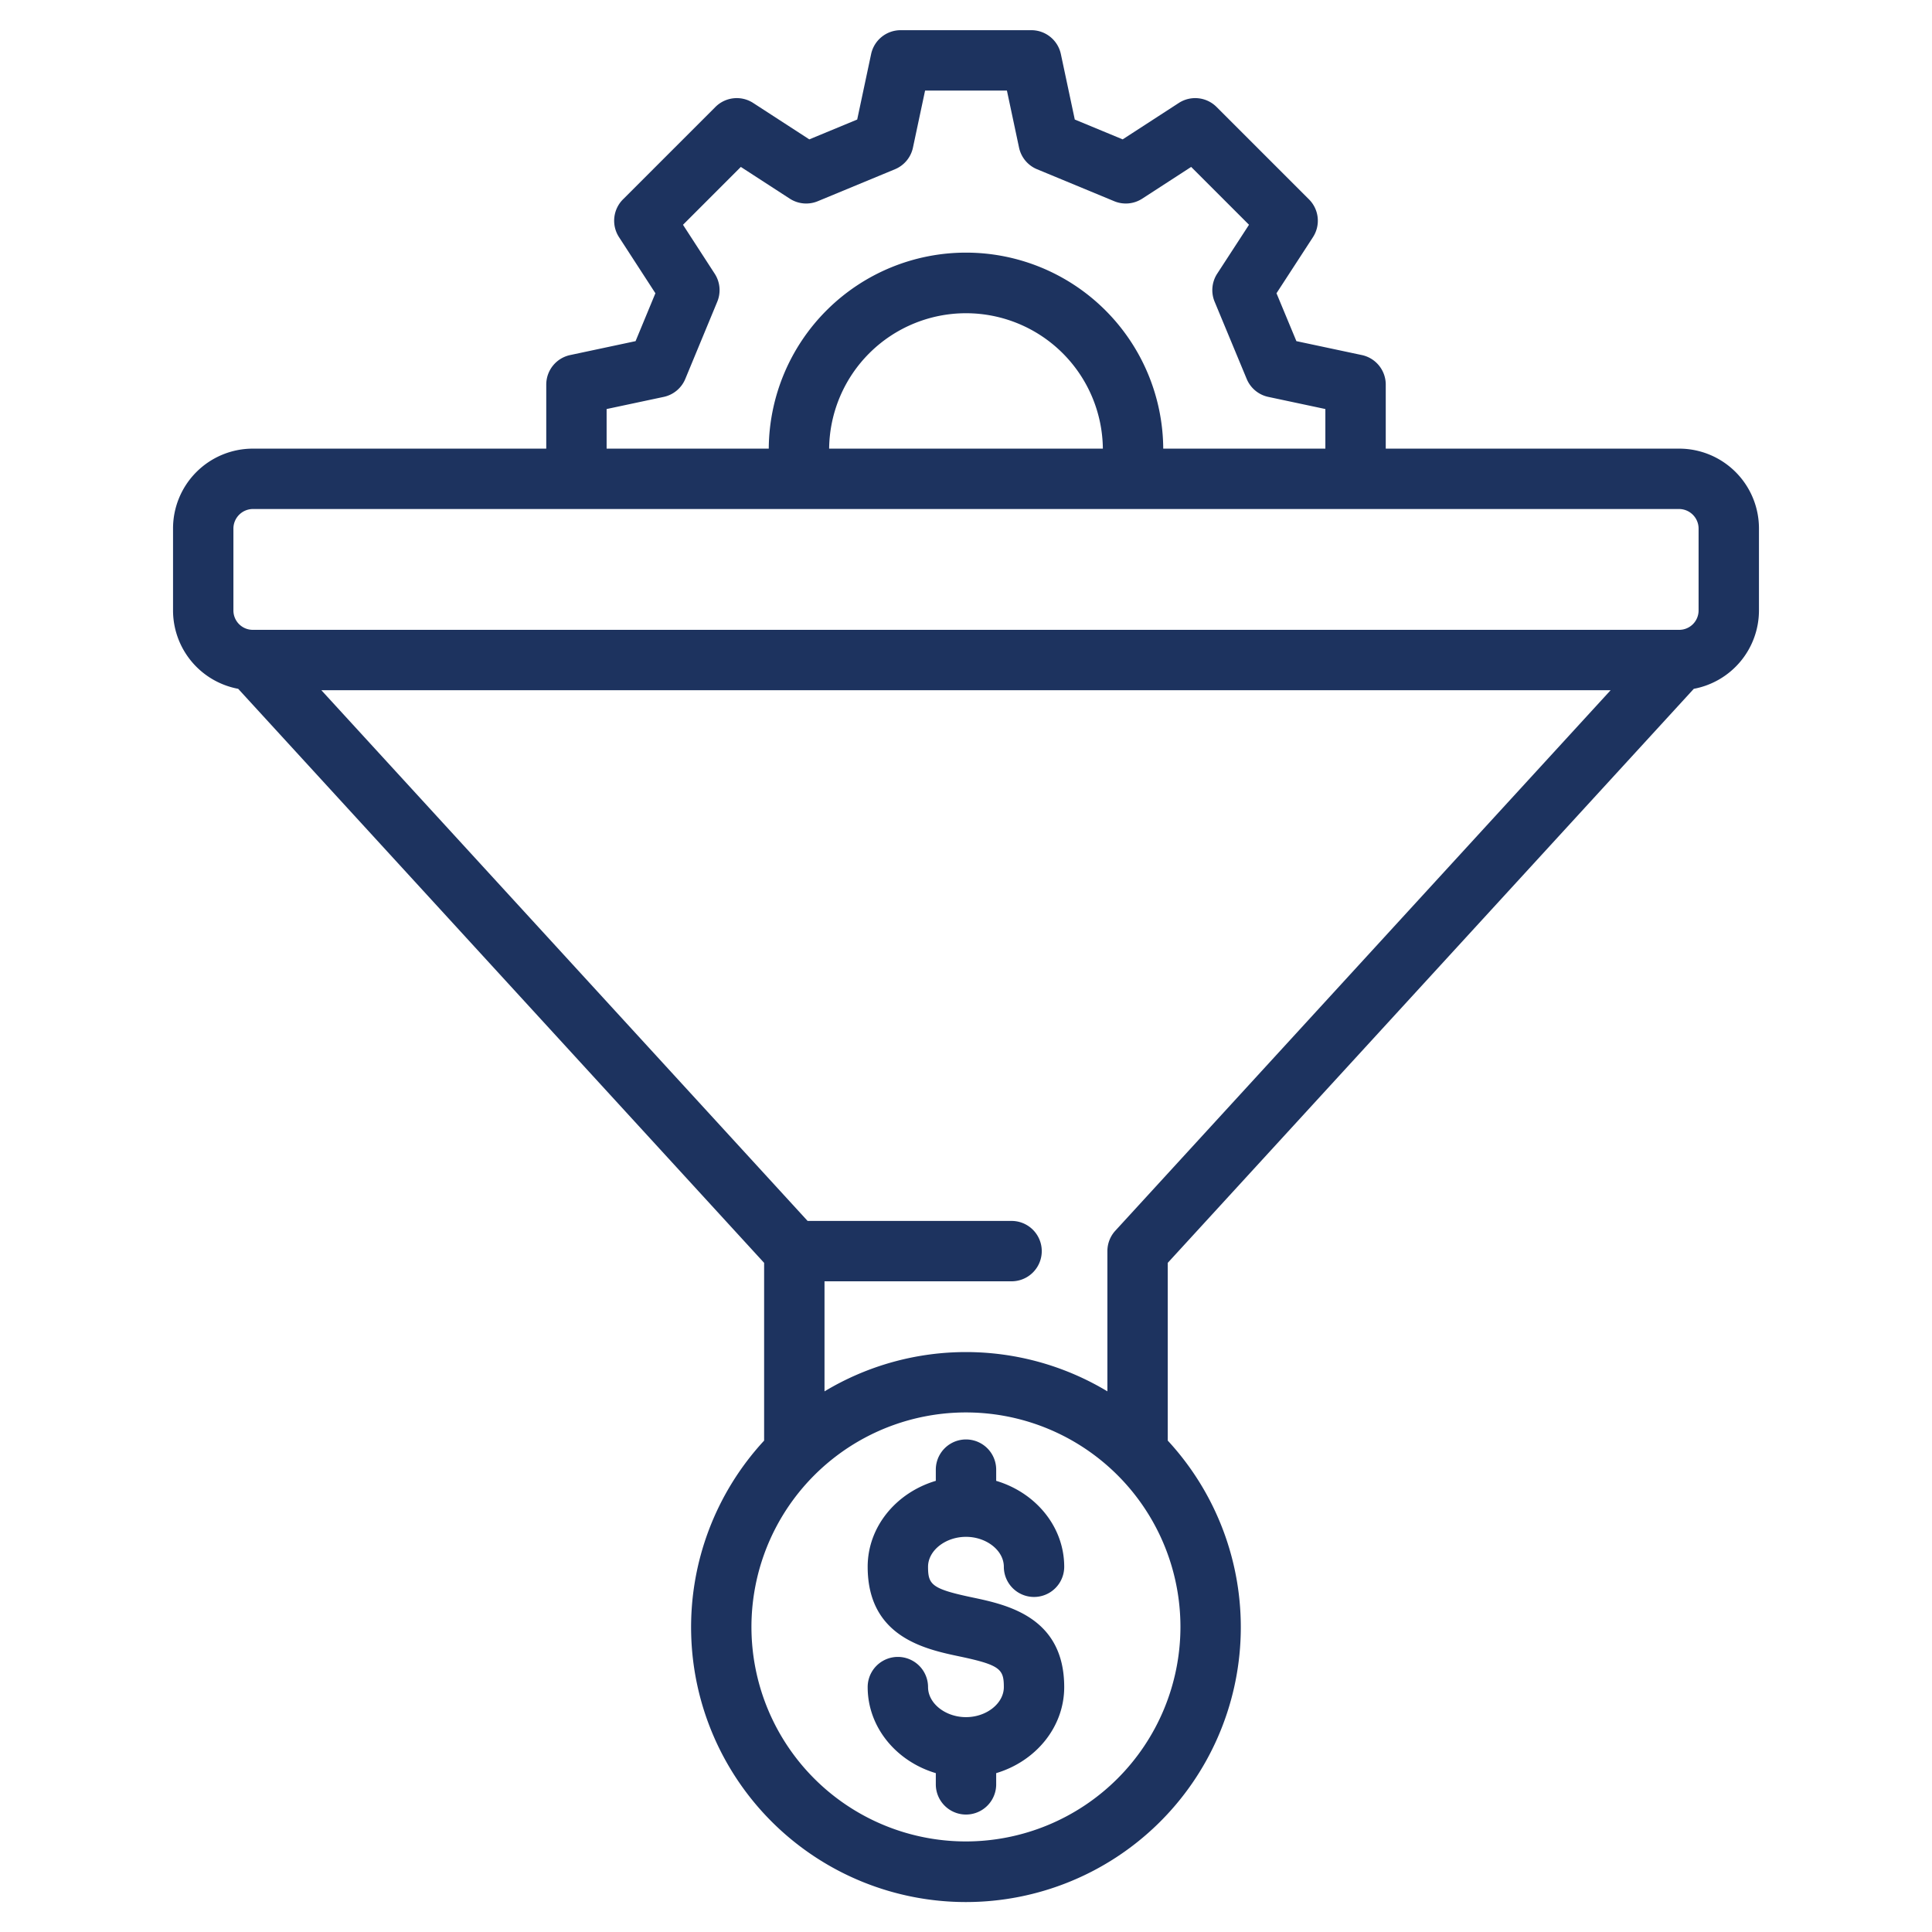
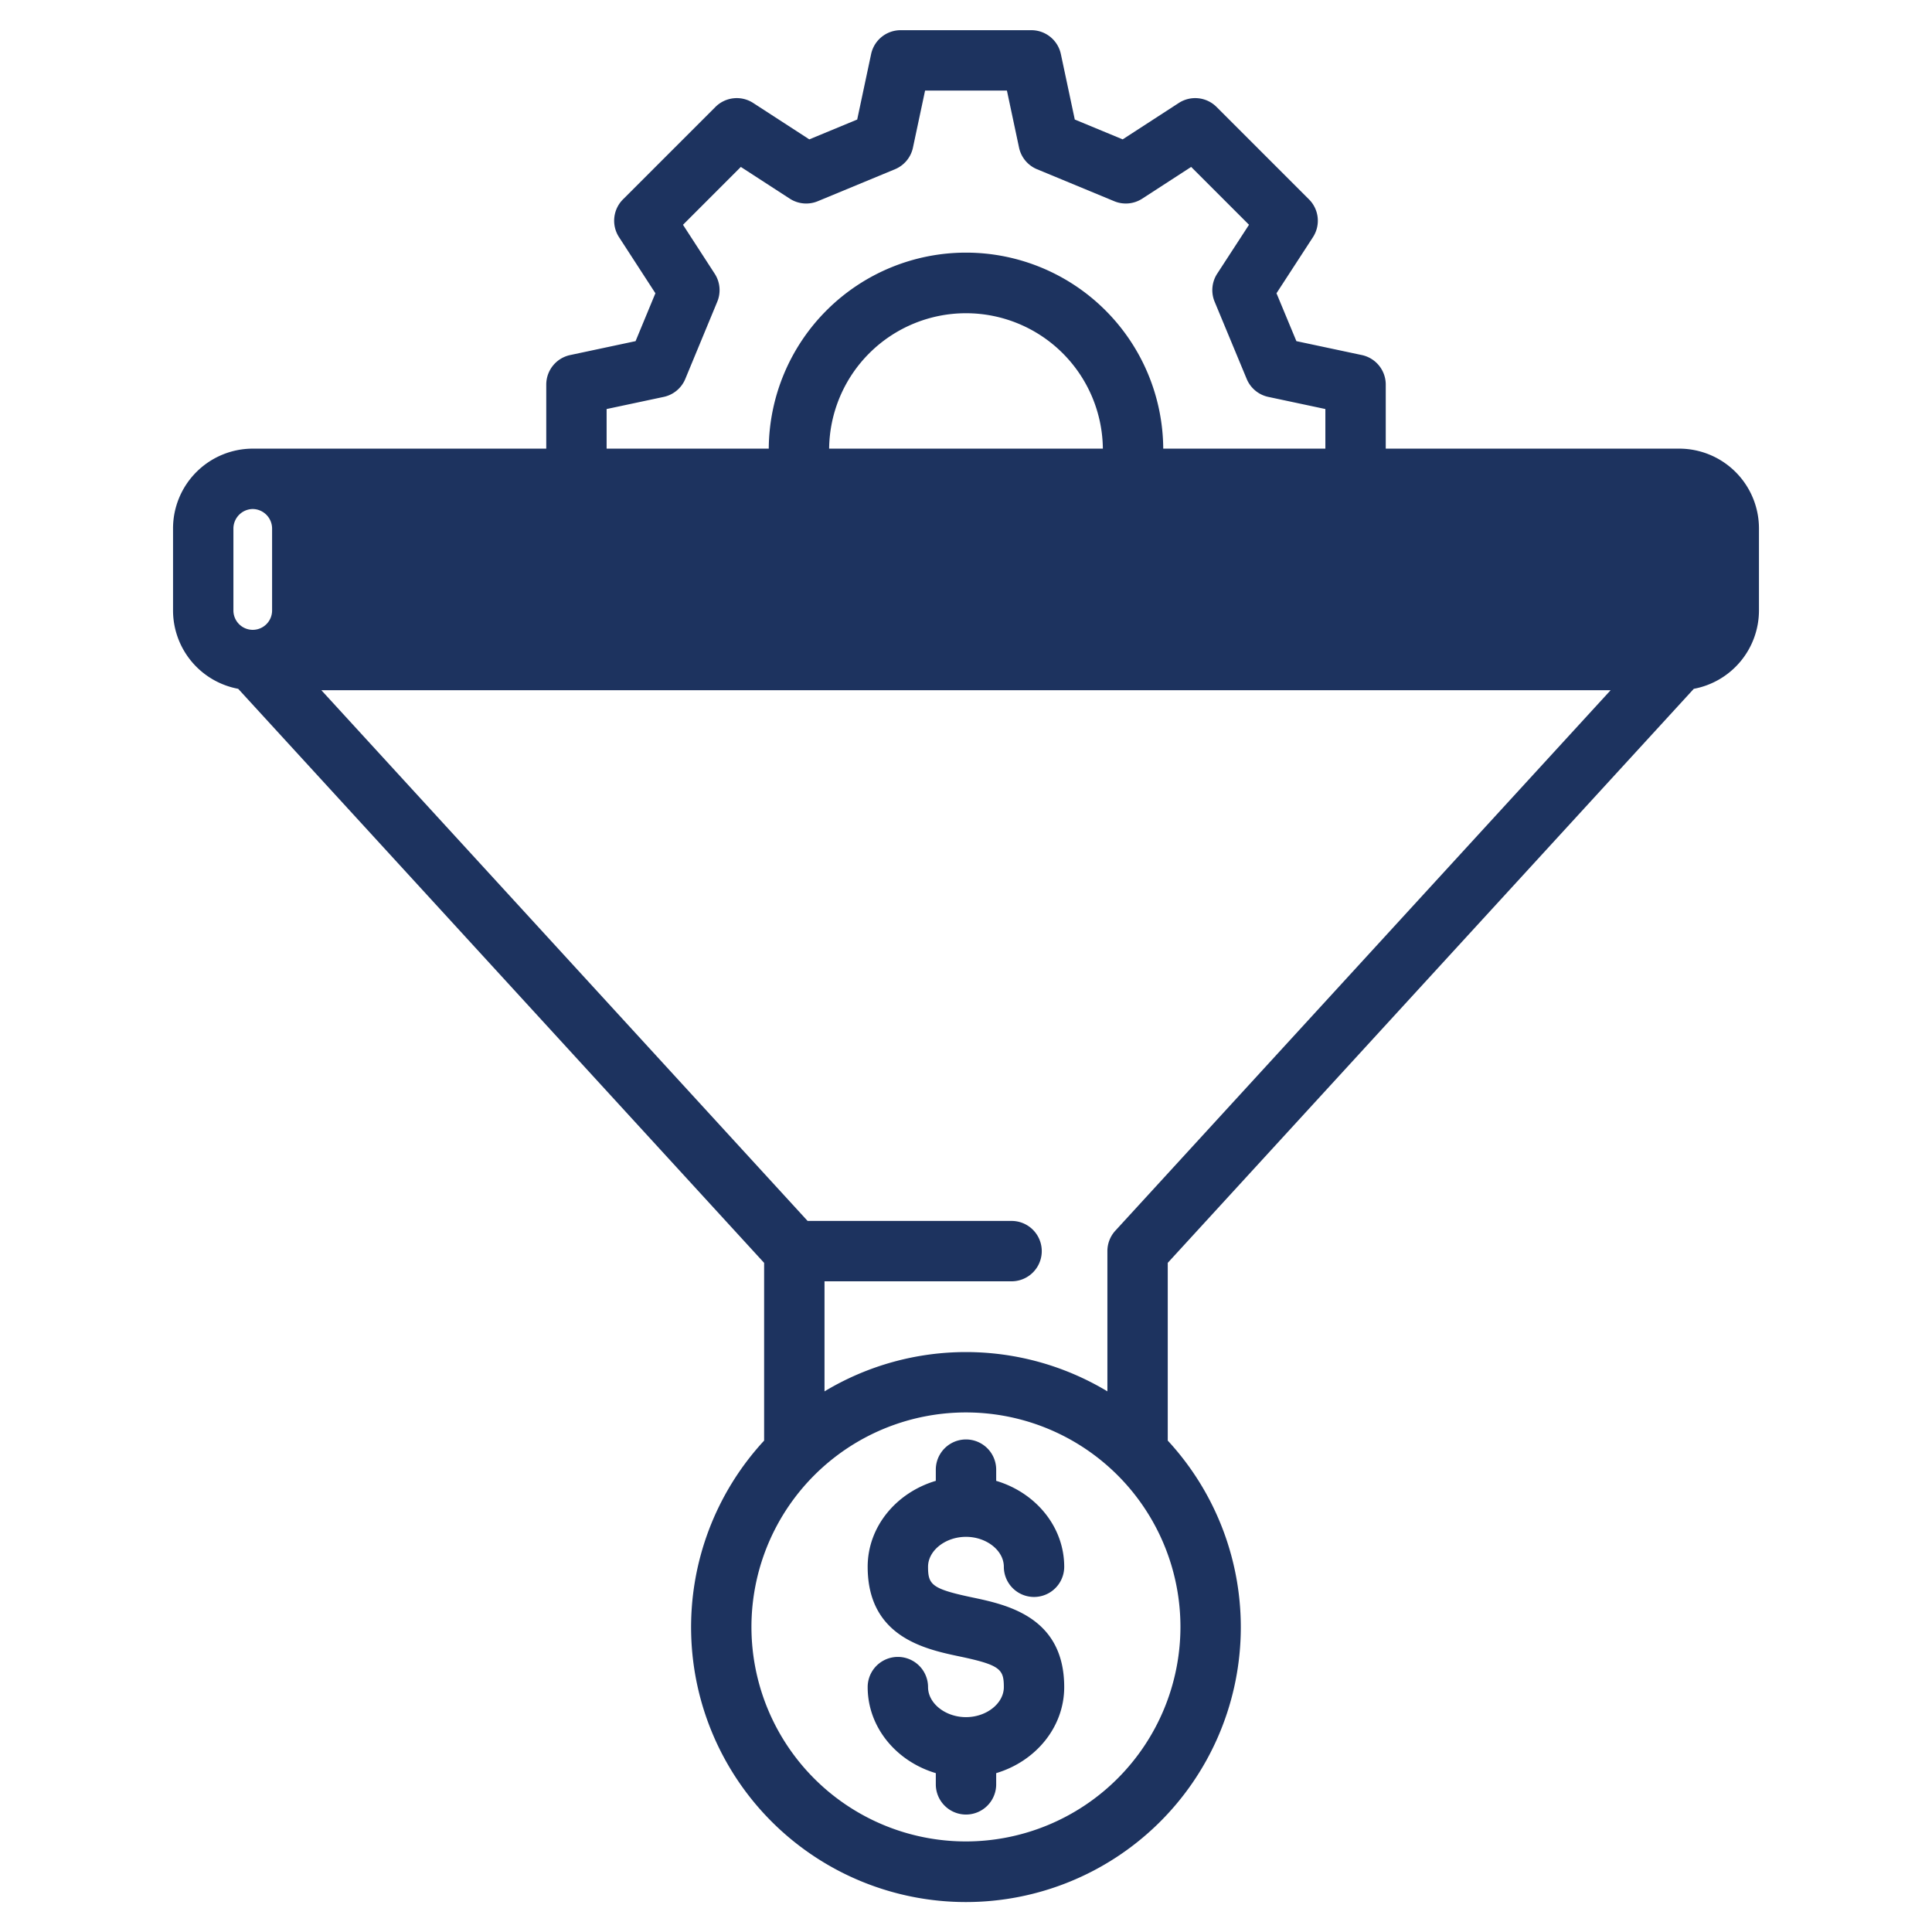
<svg xmlns="http://www.w3.org/2000/svg" width="512" height="512" style="enable-background:new 0 0 512 512" xml:space="preserve">
-   <path d="M445.018 118.894h-77.779v-16.975a8 8 0 0 0-6.336-7.825l-17.346-3.689-5.274-12.691 9.663-14.861a8 8 0 0 0-1.05-10.018L322.4 28.344a8 8 0 0 0-10.01-1.055l-14.87 9.645-12.692-5.256-3.687-17.342A8 8 0 0 0 273.32 8h-34.64a8 8 0 0 0-7.826 6.336l-3.687 17.342-12.692 5.256-14.87-9.645a8 8 0 0 0-10.01 1.055L165.1 52.835a8 8 0 0 0-1.055 10.011l9.644 14.868-5.255 12.692-17.334 3.688a8 8 0 0 0-6.336 7.825v16.975H66.982a21.149 21.149 0 0 0-21.125 21.124v21.771a21.148 21.148 0 0 0 17.267 20.754L202.5 334.67v47.107a72.84 72.84 0 1 0 106.966-.008v-47.1l139.41-152.126a21.148 21.148 0 0 0 17.267-20.754v-21.771a21.149 21.149 0 0 0-21.125-21.124ZM160.76 108.4l15.123-3.216a8 8 0 0 0 5.727-4.764l8.476-20.467a8 8 0 0 0-.68-7.414L181 59.571l15.33-15.335 12.966 8.41a8 8 0 0 0 7.414.68l20.467-8.476a8 8 0 0 0 4.764-5.727L245.157 24h21.686l3.216 15.123a8 8 0 0 0 4.764 5.727l20.467 8.476a8 8 0 0 0 7.414-.68l12.966-8.41L331 59.565l-8.43 12.963a8 8 0 0 0-.68 7.43l8.5 20.467a8 8 0 0 0 5.723 4.756l15.122 3.216v10.5H308.27a52.271 52.271 0 0 0-104.54 0h-42.97Zm58.97 10.5a36.272 36.272 0 0 1 72.54 0ZM61.857 140.018a5.193 5.193 0 0 1 5.125-5.124h378.036a5.193 5.193 0 0 1 5.125 5.124v21.771a5.131 5.131 0 0 1-5.125 5.124H66.982a5.131 5.131 0 0 1-5.125-5.124ZM256 488a56.844 56.844 0 1 1 56.83-56.83A56.907 56.907 0 0 1 256 488Zm39.57-161.846a8 8 0 0 0-2.1 5.405v37.162a72.669 72.669 0 0 0-74.966.008v-29.17h49.573a8 8 0 0 0 0-16h-54.054L85.162 182.913h341.673Zm-49.628 89.057c0 4.728.937 5.852 11.692 8.117 9.124 1.921 24.394 5.135 24.394 23.773 0 10.643-7.579 19.682-18.028 22.8v2.971a8 8 0 0 1-16 0V469.9c-10.465-3.113-18.058-12.154-18.058-22.8a8 8 0 0 1 16 0c0 4.315 4.606 7.96 10.058 7.96 5.436 0 10.028-3.645 10.028-7.96 0-4.728-.936-5.852-11.691-8.117-9.124-1.921-24.395-5.135-24.395-23.773 0-10.633 7.593-19.664 18.058-22.773v-2.966a8 8 0 0 1 16 0v2.969c10.449 3.111 18.028 12.14 18.028 22.77a8 8 0 0 1-16 0c0-4.3-4.592-7.931-10.028-7.931-5.452.001-10.058 3.633-10.058 7.932Z" fill="#1d335f" data-original="#000000" />
+   <path d="M445.018 118.894h-77.779v-16.975a8 8 0 0 0-6.336-7.825l-17.346-3.689-5.274-12.691 9.663-14.861a8 8 0 0 0-1.05-10.018L322.4 28.344a8 8 0 0 0-10.01-1.055l-14.87 9.645-12.692-5.256-3.687-17.342A8 8 0 0 0 273.32 8h-34.64a8 8 0 0 0-7.826 6.336l-3.687 17.342-12.692 5.256-14.87-9.645a8 8 0 0 0-10.01 1.055L165.1 52.835a8 8 0 0 0-1.055 10.011l9.644 14.868-5.255 12.692-17.334 3.688a8 8 0 0 0-6.336 7.825v16.975H66.982a21.149 21.149 0 0 0-21.125 21.124v21.771a21.148 21.148 0 0 0 17.267 20.754L202.5 334.67v47.107a72.84 72.84 0 1 0 106.966-.008v-47.1l139.41-152.126a21.148 21.148 0 0 0 17.267-20.754v-21.771a21.149 21.149 0 0 0-21.125-21.124ZM160.76 108.4l15.123-3.216a8 8 0 0 0 5.727-4.764l8.476-20.467a8 8 0 0 0-.68-7.414L181 59.571l15.33-15.335 12.966 8.41a8 8 0 0 0 7.414.68l20.467-8.476a8 8 0 0 0 4.764-5.727L245.157 24h21.686l3.216 15.123a8 8 0 0 0 4.764 5.727l20.467 8.476a8 8 0 0 0 7.414-.68l12.966-8.41L331 59.565l-8.43 12.963a8 8 0 0 0-.68 7.43l8.5 20.467a8 8 0 0 0 5.723 4.756l15.122 3.216v10.5H308.27a52.271 52.271 0 0 0-104.54 0h-42.97Zm58.97 10.5a36.272 36.272 0 0 1 72.54 0ZM61.857 140.018a5.193 5.193 0 0 1 5.125-5.124a5.193 5.193 0 0 1 5.125 5.124v21.771a5.131 5.131 0 0 1-5.125 5.124H66.982a5.131 5.131 0 0 1-5.125-5.124ZM256 488a56.844 56.844 0 1 1 56.83-56.83A56.907 56.907 0 0 1 256 488Zm39.57-161.846a8 8 0 0 0-2.1 5.405v37.162a72.669 72.669 0 0 0-74.966.008v-29.17h49.573a8 8 0 0 0 0-16h-54.054L85.162 182.913h341.673Zm-49.628 89.057c0 4.728.937 5.852 11.692 8.117 9.124 1.921 24.394 5.135 24.394 23.773 0 10.643-7.579 19.682-18.028 22.8v2.971a8 8 0 0 1-16 0V469.9c-10.465-3.113-18.058-12.154-18.058-22.8a8 8 0 0 1 16 0c0 4.315 4.606 7.96 10.058 7.96 5.436 0 10.028-3.645 10.028-7.96 0-4.728-.936-5.852-11.691-8.117-9.124-1.921-24.395-5.135-24.395-23.773 0-10.633 7.593-19.664 18.058-22.773v-2.966a8 8 0 0 1 16 0v2.969c10.449 3.111 18.028 12.14 18.028 22.77a8 8 0 0 1-16 0c0-4.3-4.592-7.931-10.028-7.931-5.452.001-10.058 3.633-10.058 7.932Z" fill="#1d335f" data-original="#000000" />
</svg>